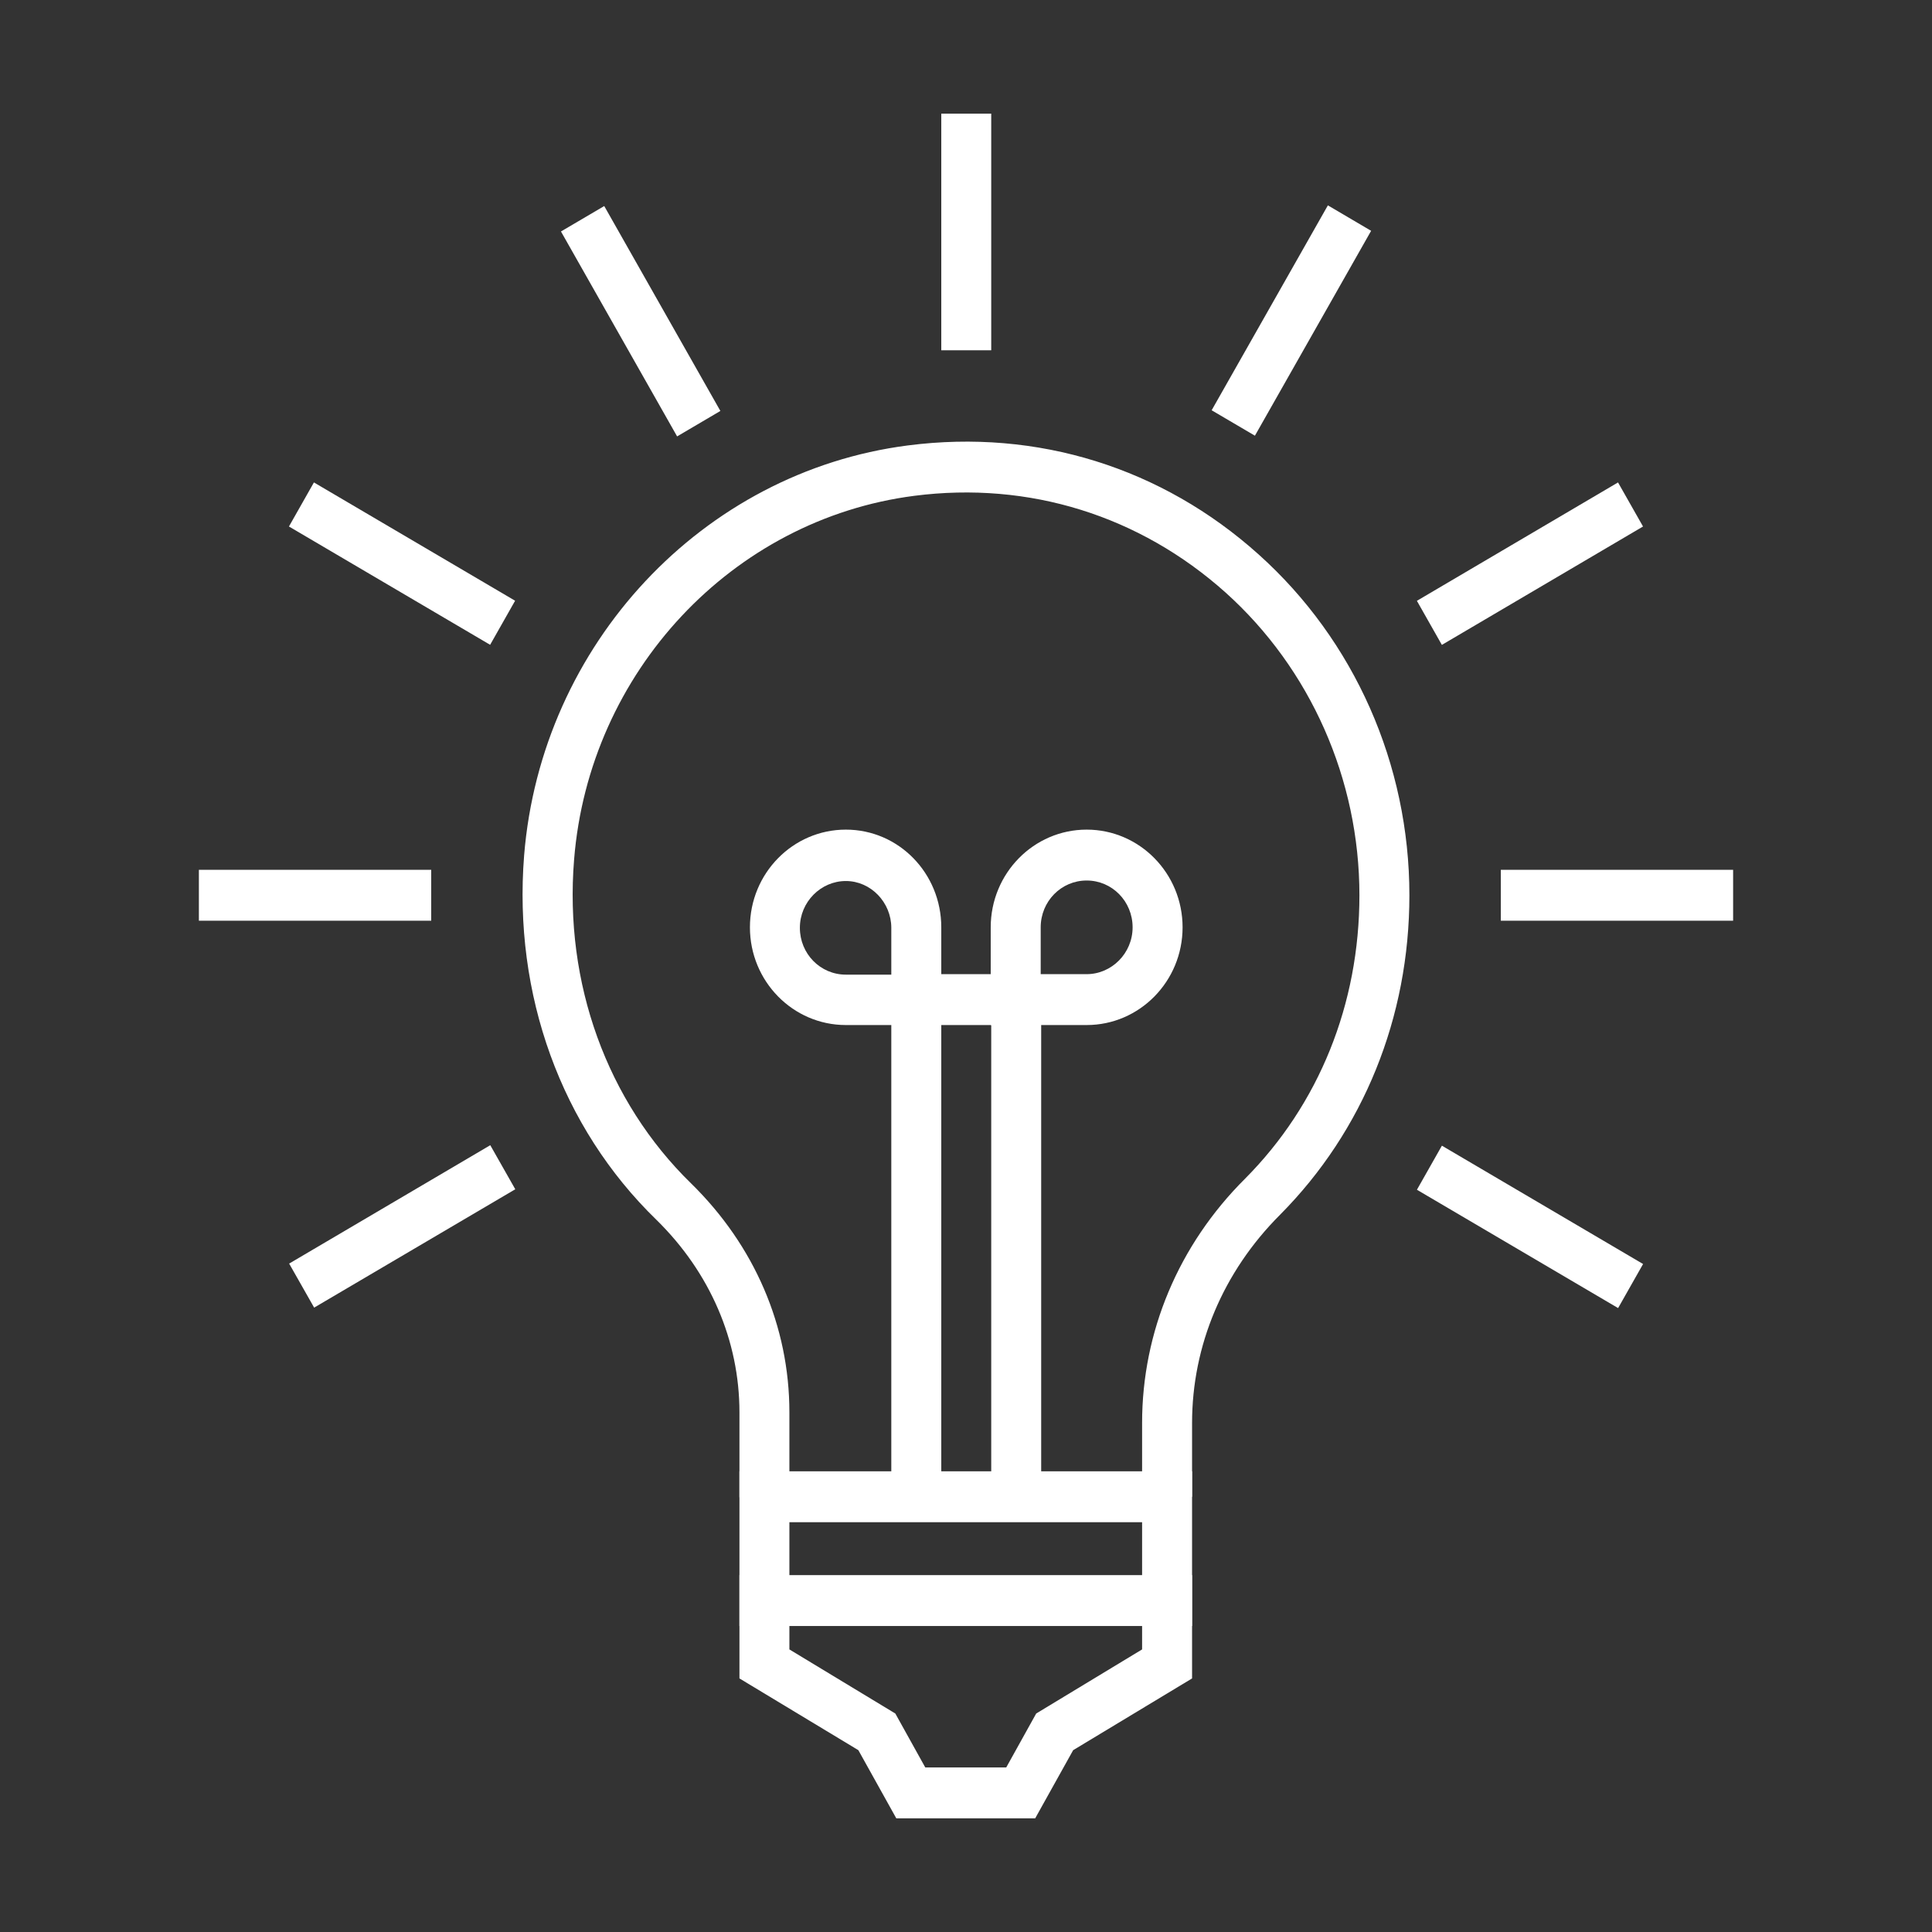
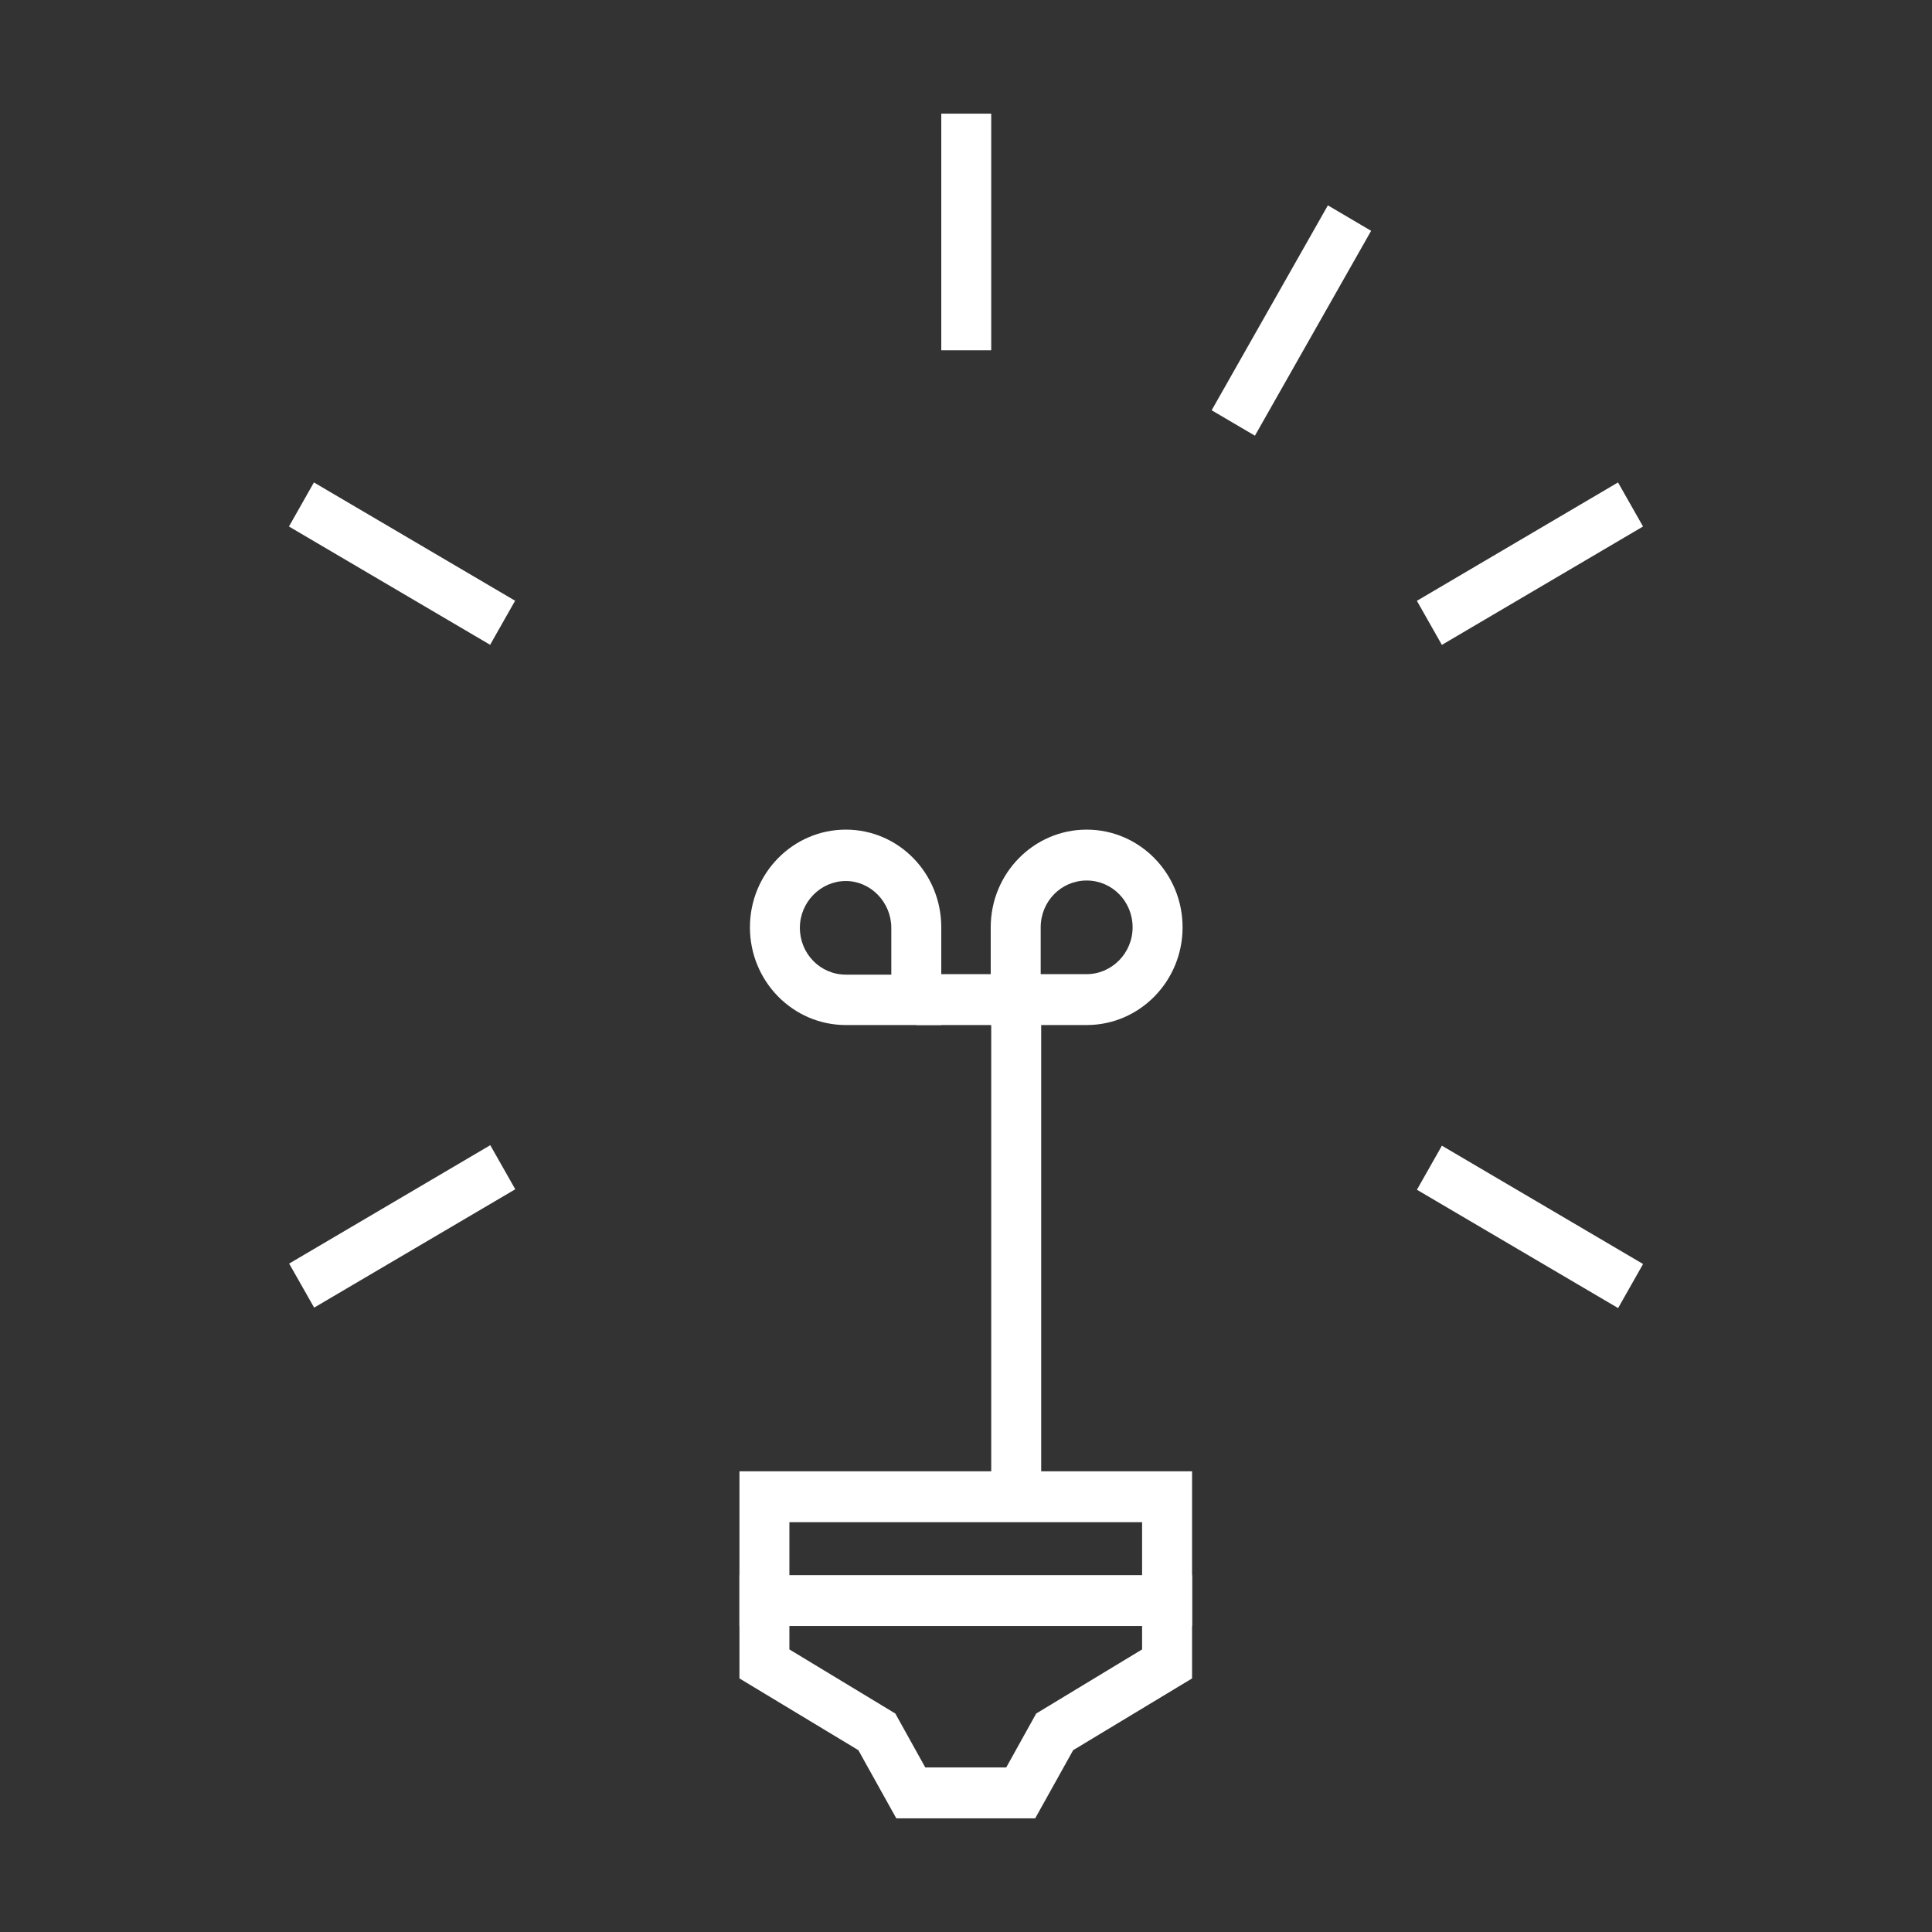
<svg xmlns="http://www.w3.org/2000/svg" width="68" height="68" viewBox="0 0 68 68" fill="none">
  <rect x="0" y="0" width="68" height="68" fill="#333333" stroke="none" />
  <g clip-path="url(#clip0_2034_16651)">
    <path d="M41.957 55.439H26.026V57.23H41.957V55.439Z" fill="white" />
-     <path d="M41.957 52.681H40.198V50.084C40.198 46.878 41.482 43.815 43.821 41.487C46.423 38.872 47.847 35.343 47.847 31.51C47.847 27.427 46.124 23.54 43.135 20.854C40.11 18.149 36.224 16.931 32.18 17.451C25.78 18.275 20.733 23.648 20.206 30.257C19.854 34.609 21.366 38.764 24.32 41.648C26.553 43.833 27.784 46.681 27.784 49.708V52.699H26.026V49.708C26.026 47.182 24.988 44.782 23.107 42.937C19.748 39.678 18.06 35.003 18.447 30.113C19.045 22.681 24.725 16.609 31.951 15.678C36.523 15.087 40.902 16.466 44.295 19.51C47.672 22.537 49.606 26.907 49.606 31.51C49.606 35.809 47.988 39.803 45.051 42.758C43.047 44.764 41.957 47.361 41.957 50.084V52.681Z" fill="white" />
-     <path d="M15.177 30.615H7V32.406H15.177V30.615Z" fill="white" />
-     <path d="M61 30.615H52.824V32.406H61V30.615Z" fill="white" />
    <path d="M17.256 40.307L10.177 44.474L11.057 46.024L18.136 41.858L17.256 40.307Z" fill="white" />
    <path d="M56.949 16.98L49.87 21.147L50.749 22.698L57.829 18.531L56.949 16.98Z" fill="white" />
    <path d="M46.737 7.228L42.646 14.44L44.169 15.335L48.259 8.124L46.737 7.228Z" fill="white" />
    <path d="M34.888 4H33.13V12.328H34.888V4Z" fill="white" />
-     <path d="M21.267 7.252L19.744 8.147L23.832 15.36L25.355 14.464L21.267 7.252Z" fill="white" />
    <path d="M50.75 40.324L49.871 41.875L56.952 46.04L57.831 44.489L50.75 40.324Z" fill="white" />
    <path d="M11.049 16.98L10.17 18.531L17.251 22.695L18.13 21.144L11.049 16.98Z" fill="white" />
    <path d="M36.435 64H31.547L30.211 61.6L26.026 59.075V51.785H41.957V59.075L37.772 61.6L36.435 64ZM32.584 62.209H35.416L36.471 60.31L40.198 58.054V53.576H27.784V58.054L31.512 60.31L32.567 62.209H32.584Z" fill="white" />
    <path d="M38.247 36.078H34.87V32.639C34.87 30.74 36.383 29.2 38.247 29.2C40.111 29.2 41.623 30.74 41.623 32.639C41.623 34.537 40.111 36.078 38.247 36.078ZM36.629 34.287H38.247C39.126 34.287 39.864 33.552 39.864 32.639C39.864 31.725 39.143 30.991 38.247 30.991C37.35 30.991 36.629 31.725 36.629 32.639V34.287Z" fill="white" />
    <path d="M33.13 36.078H29.771C27.907 36.078 26.395 34.537 26.395 32.639C26.395 30.74 27.907 29.2 29.771 29.2C31.635 29.2 33.13 30.74 33.13 32.639V36.078ZM29.771 31.009C28.892 31.009 28.153 31.743 28.153 32.657C28.153 33.57 28.874 34.304 29.771 34.304H31.371V32.657C31.371 31.761 30.65 31.009 29.771 31.009Z" fill="white" />
-     <path d="M33.13 35.182H31.371V52.663H33.13V35.182Z" fill="white" />
    <path d="M36.646 35.182H34.888V52.663H36.646V35.182Z" fill="white" />
    <path d="M35.767 34.287H32.251V36.078H35.767V34.287Z" fill="white" />
  </g>
  <defs>
    <clipPath id="clip0_2034_16651">
      <rect width="54" height="60" fill="white" transform="translate(7 4)" />
    </clipPath>
  </defs>
</svg>